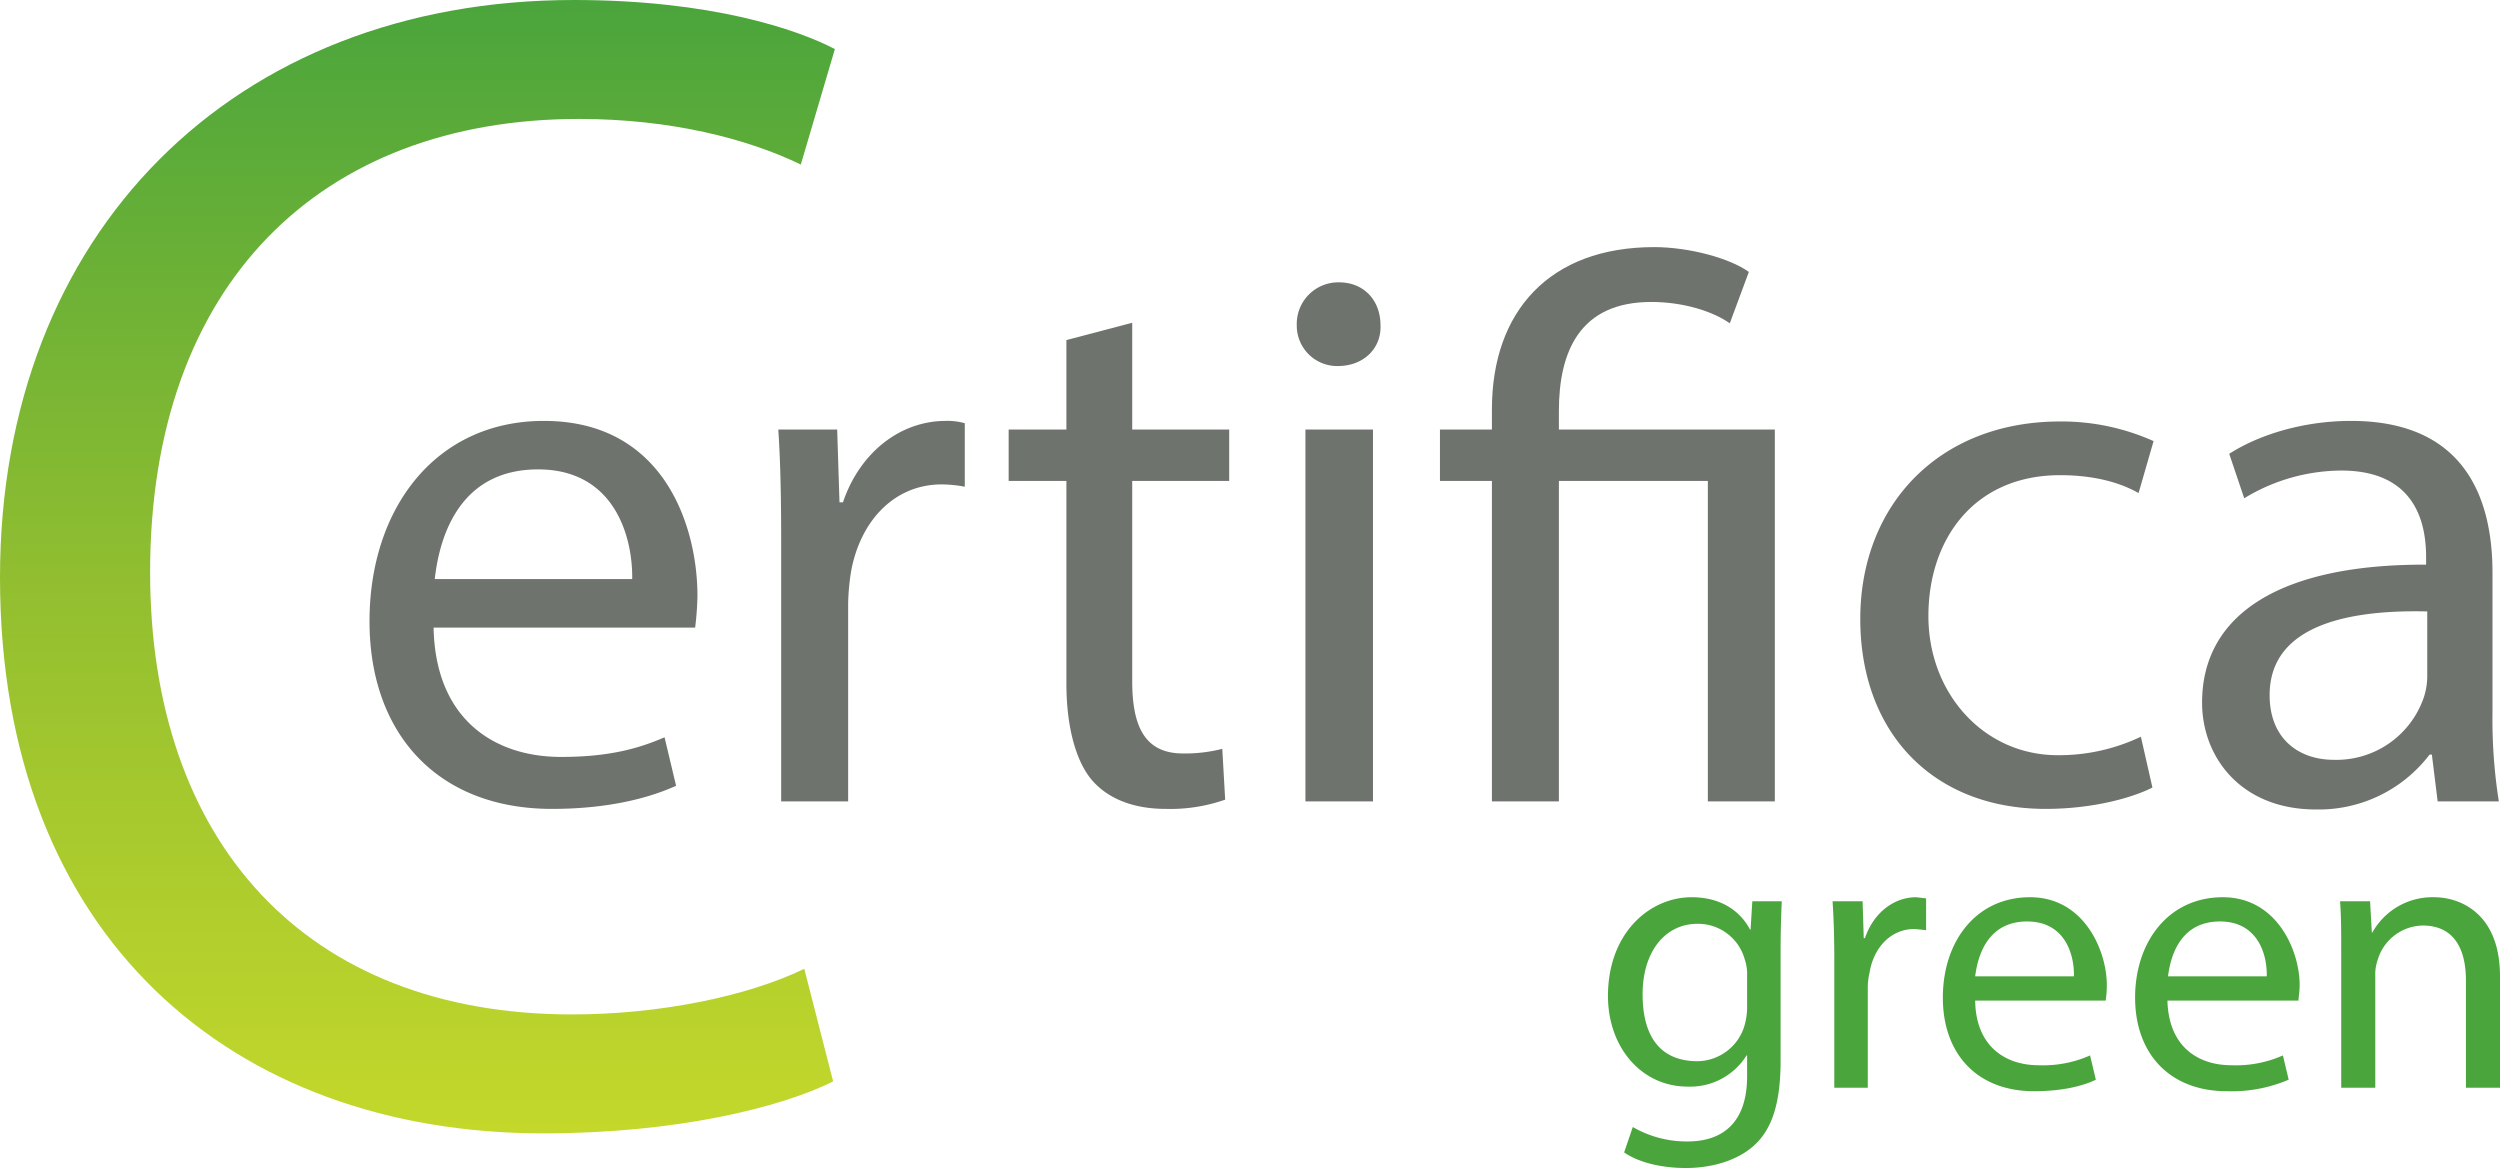
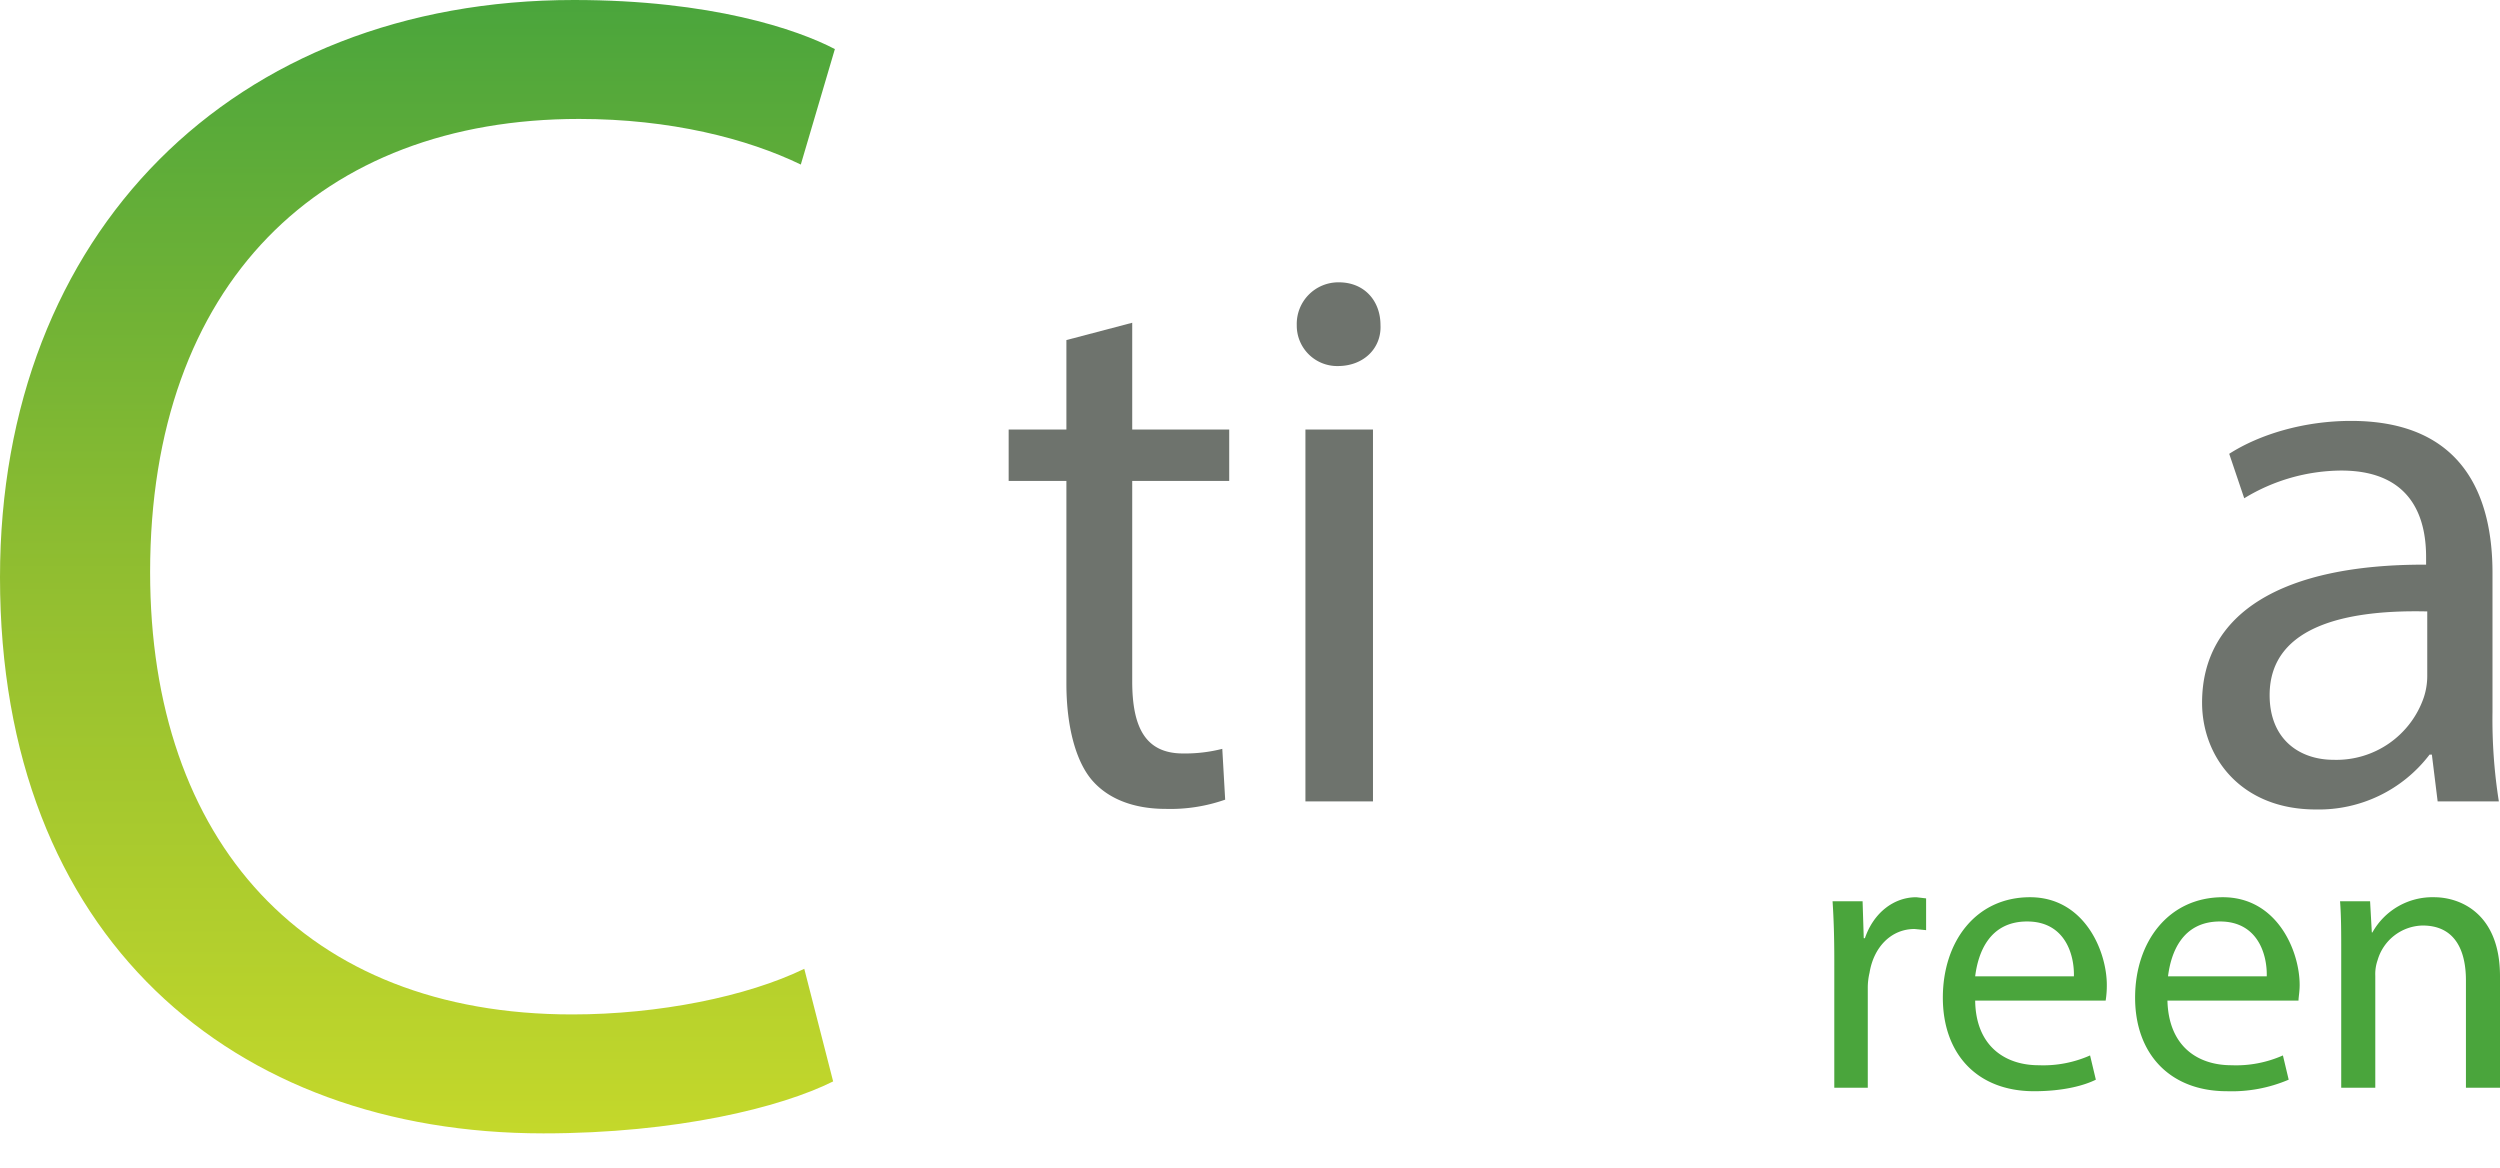
<svg xmlns="http://www.w3.org/2000/svg" viewBox="0 0 433 202.3">
  <defs>
    <linearGradient id="Degradado_sin_nombre_8" x1="72.31" x2="72.31" y2="196.31" gradientUnits="userSpaceOnUse">
      <stop offset="0" stop-color="#4aa53c" />
      <stop offset="0.51" stop-color="#91be30" />
      <stop offset="1" stop-color="#c4d82b" />
    </linearGradient>
  </defs>
  <g id="Capa_2" data-name="Capa 2">
    <g id="Capa_2-2" data-name="Capa 2">
      <path d="M144.3,187.3c-9,4.5-27.1,9-50.2,9C40.4,196.3,0,162.4,0,100,0,40.4,40.4,0,99.4,0c23.8,0,38.7,5.1,45.2,8.5l-5.9,20c-9.3-4.5-22.6-7.9-38.4-7.9C55.6,20.6,26,49.1,26,99.1c0,46.6,26.8,76.6,73.1,76.6,15,0,30.3-3.1,40.2-7.9Z" fill="url(#Degradado_sin_nombre_8)" />
-       <path d="M75.1,108.7c.3,15.8,10.4,22.4,22.1,22.4,8.4,0,13.5-1.5,17.9-3.4l2,8.4c-4.2,1.9-11.2,4-21.5,4-19.8,0-31.6-13-31.6-32.5S75.4,72.9,94.2,72.9c21,0,26.6,18.5,26.6,30.3a52.9,52.9,0,0,1-.4,5.5Zm34.4-8.4c.1-7.4-3.1-19-16.3-19s-17,10.9-17.9,19Z" fill="#6e736d" />
-       <path d="M135.3,94.5c0-7.6-.1-14.2-.5-20.1H145l.4,12.6h.6c2.9-8.6,9.9-14.1,17.8-14.1a11.1,11.1,0,0,1,3.3.4v11a22.5,22.5,0,0,0-4-.4c-8.2,0-14.1,6.3-15.7,15.1a41.5,41.5,0,0,0-.5,5.4v34.4H135.3Z" fill="#6e736d" />
      <path d="M196.1,55.9V74.4h16.8v8.9H196.1V118c0,8,2.3,12.5,8.8,12.5a26.1,26.1,0,0,0,6.8-.8l.5,8.8a28.7,28.7,0,0,1-10.3,1.6c-5.5,0-9.9-1.7-12.7-4.9s-4.5-9.2-4.5-16.8V83.3h-10V74.4h10V58.9Z" fill="#6e736d" />
      <path d="M239.1,56.3c.2,3.9-2.8,7.1-7.4,7.1a7,7,0,0,1-7.1-7.1,7.2,7.2,0,0,1,7.3-7.4C236.3,48.9,239.1,52.1,239.1,56.3Zm-13,82.5V74.4h11.7v64.4Z" fill="#6e736d" />
-       <path d="M258.4,138.8V83.3h-9V74.4h9V70.9c0-17,10-28.1,28.1-28.1,6,0,13.1,1.9,16.4,4.3L299.6,56c-2.8-2-7.9-3.7-13.6-3.7-12.4,0-16,8.6-16,18.9v3.2h37.4v64.4H295.8V83.3H270v55.5Z" fill="#6e736d" />
-       <path d="M372.8,136.4c-3.1,1.6-9.9,3.7-18.5,3.7-19.5,0-32.1-13.2-32.1-32.9S335.8,73,356.8,73A38.9,38.9,0,0,1,373,76.4l-2.6,9c-2.8-1.6-7.2-3.1-13.6-3.1-14.8,0-22.8,11-22.8,24.4s9.6,24.1,22.4,24.1a33,33,0,0,0,14.4-3.2Z" fill="#6e736d" />
      <path d="M422.2,138.8l-1-8.1h-.4a24.1,24.1,0,0,1-19.7,9.5c-13,0-19.7-9.1-19.7-18.5,0-15.5,13.9-24,38.8-23.9V96.5c0-5.4-1.5-15-14.7-15a32.6,32.6,0,0,0-16.8,4.8l-2.6-7.7c5.3-3.4,13-5.7,21.1-5.7,19.7,0,24.5,13.4,24.5,26.3v24.1a91,91,0,0,0,1.1,15.5Zm-1.8-32.9c-12.8-.3-27.3,2-27.3,14.5,0,7.6,5.1,11.2,11.1,11.2a16,16,0,0,0,15.6-10.8,11.9,11.9,0,0,0,.6-3.7Z" fill="#6e736d" />
-       <path d="M308.6,156.1c-.1,2.4-.2,5-.2,8.9v18.7c0,7.4-1.5,11.9-4.6,14.7s-7.7,3.9-11.8,3.9-8.1-.9-10.7-2.7l1.5-4.4a18.6,18.6,0,0,0,9.5,2.5c5.9,0,10.3-3.1,10.3-11.3v-3.6h-.1a11.5,11.5,0,0,1-10.2,5.4c-8,0-13.8-6.8-13.8-15.7,0-10.9,7.2-17.1,14.5-17.1,5.6,0,8.7,2.9,10.1,5.6h.1l.3-4.9Zm-6,12.8a7.7,7.7,0,0,0-.4-2.7A8.4,8.4,0,0,0,294,160c-5.5,0-9.5,4.7-9.5,12.2s3.2,11.6,9.5,11.6a8.6,8.6,0,0,0,8.1-6,11.9,11.9,0,0,0,.5-3.2Z" fill="#4aa53c" />
      <path d="M317.7,166.2c0-3.8-.1-7.1-.3-10.1h5.2l.2,6.4h.2c1.5-4.4,5-7.1,8.9-7.1l1.7.2v5.5l-2-.2c-4.1,0-7.1,3.2-7.8,7.6a11.2,11.2,0,0,0-.3,2.7v17.2h-5.8Z" fill="#4aa53c" />
      <path d="M342.1,173.3c.1,7.9,5.2,11.2,11,11.2a20,20,0,0,0,8.9-1.7l1,4.2c-2,1-5.6,2-10.7,2-9.9,0-15.8-6.5-15.8-16.2s5.7-17.4,15.1-17.4,13.3,9.3,13.3,15.2a16.5,16.5,0,0,1-.2,2.7Zm17.1-4.2c.1-3.7-1.5-9.5-8.1-9.5s-8.5,5.5-9,9.5Z" fill="#4aa53c" />
      <path d="M375.4,173.3c.2,7.9,5.2,11.2,11.1,11.2a20,20,0,0,0,8.9-1.7l1,4.2a25.1,25.1,0,0,1-10.7,2c-9.9,0-15.9-6.5-15.9-16.2s5.8-17.4,15.2-17.4,13.3,9.3,13.3,15.2c0,1.2-.2,2.1-.2,2.7Zm17.2-4.2c.1-3.7-1.5-9.5-8.1-9.5s-8.5,5.5-9,9.5Z" fill="#4aa53c" />
      <path d="M405.5,164.9c0-3.4,0-6.1-.2-8.8h5.2l.3,5.4h.1a11.9,11.9,0,0,1,10.7-6.1c4.4,0,11.4,2.7,11.4,13.7v19.3h-5.9V169.8c0-5.2-1.9-9.5-7.5-9.5a8.3,8.3,0,0,0-7.8,6,7.3,7.3,0,0,0-.4,2.7v19.4h-5.9Z" fill="#4aa53c" />
    </g>
  </g>
</svg>